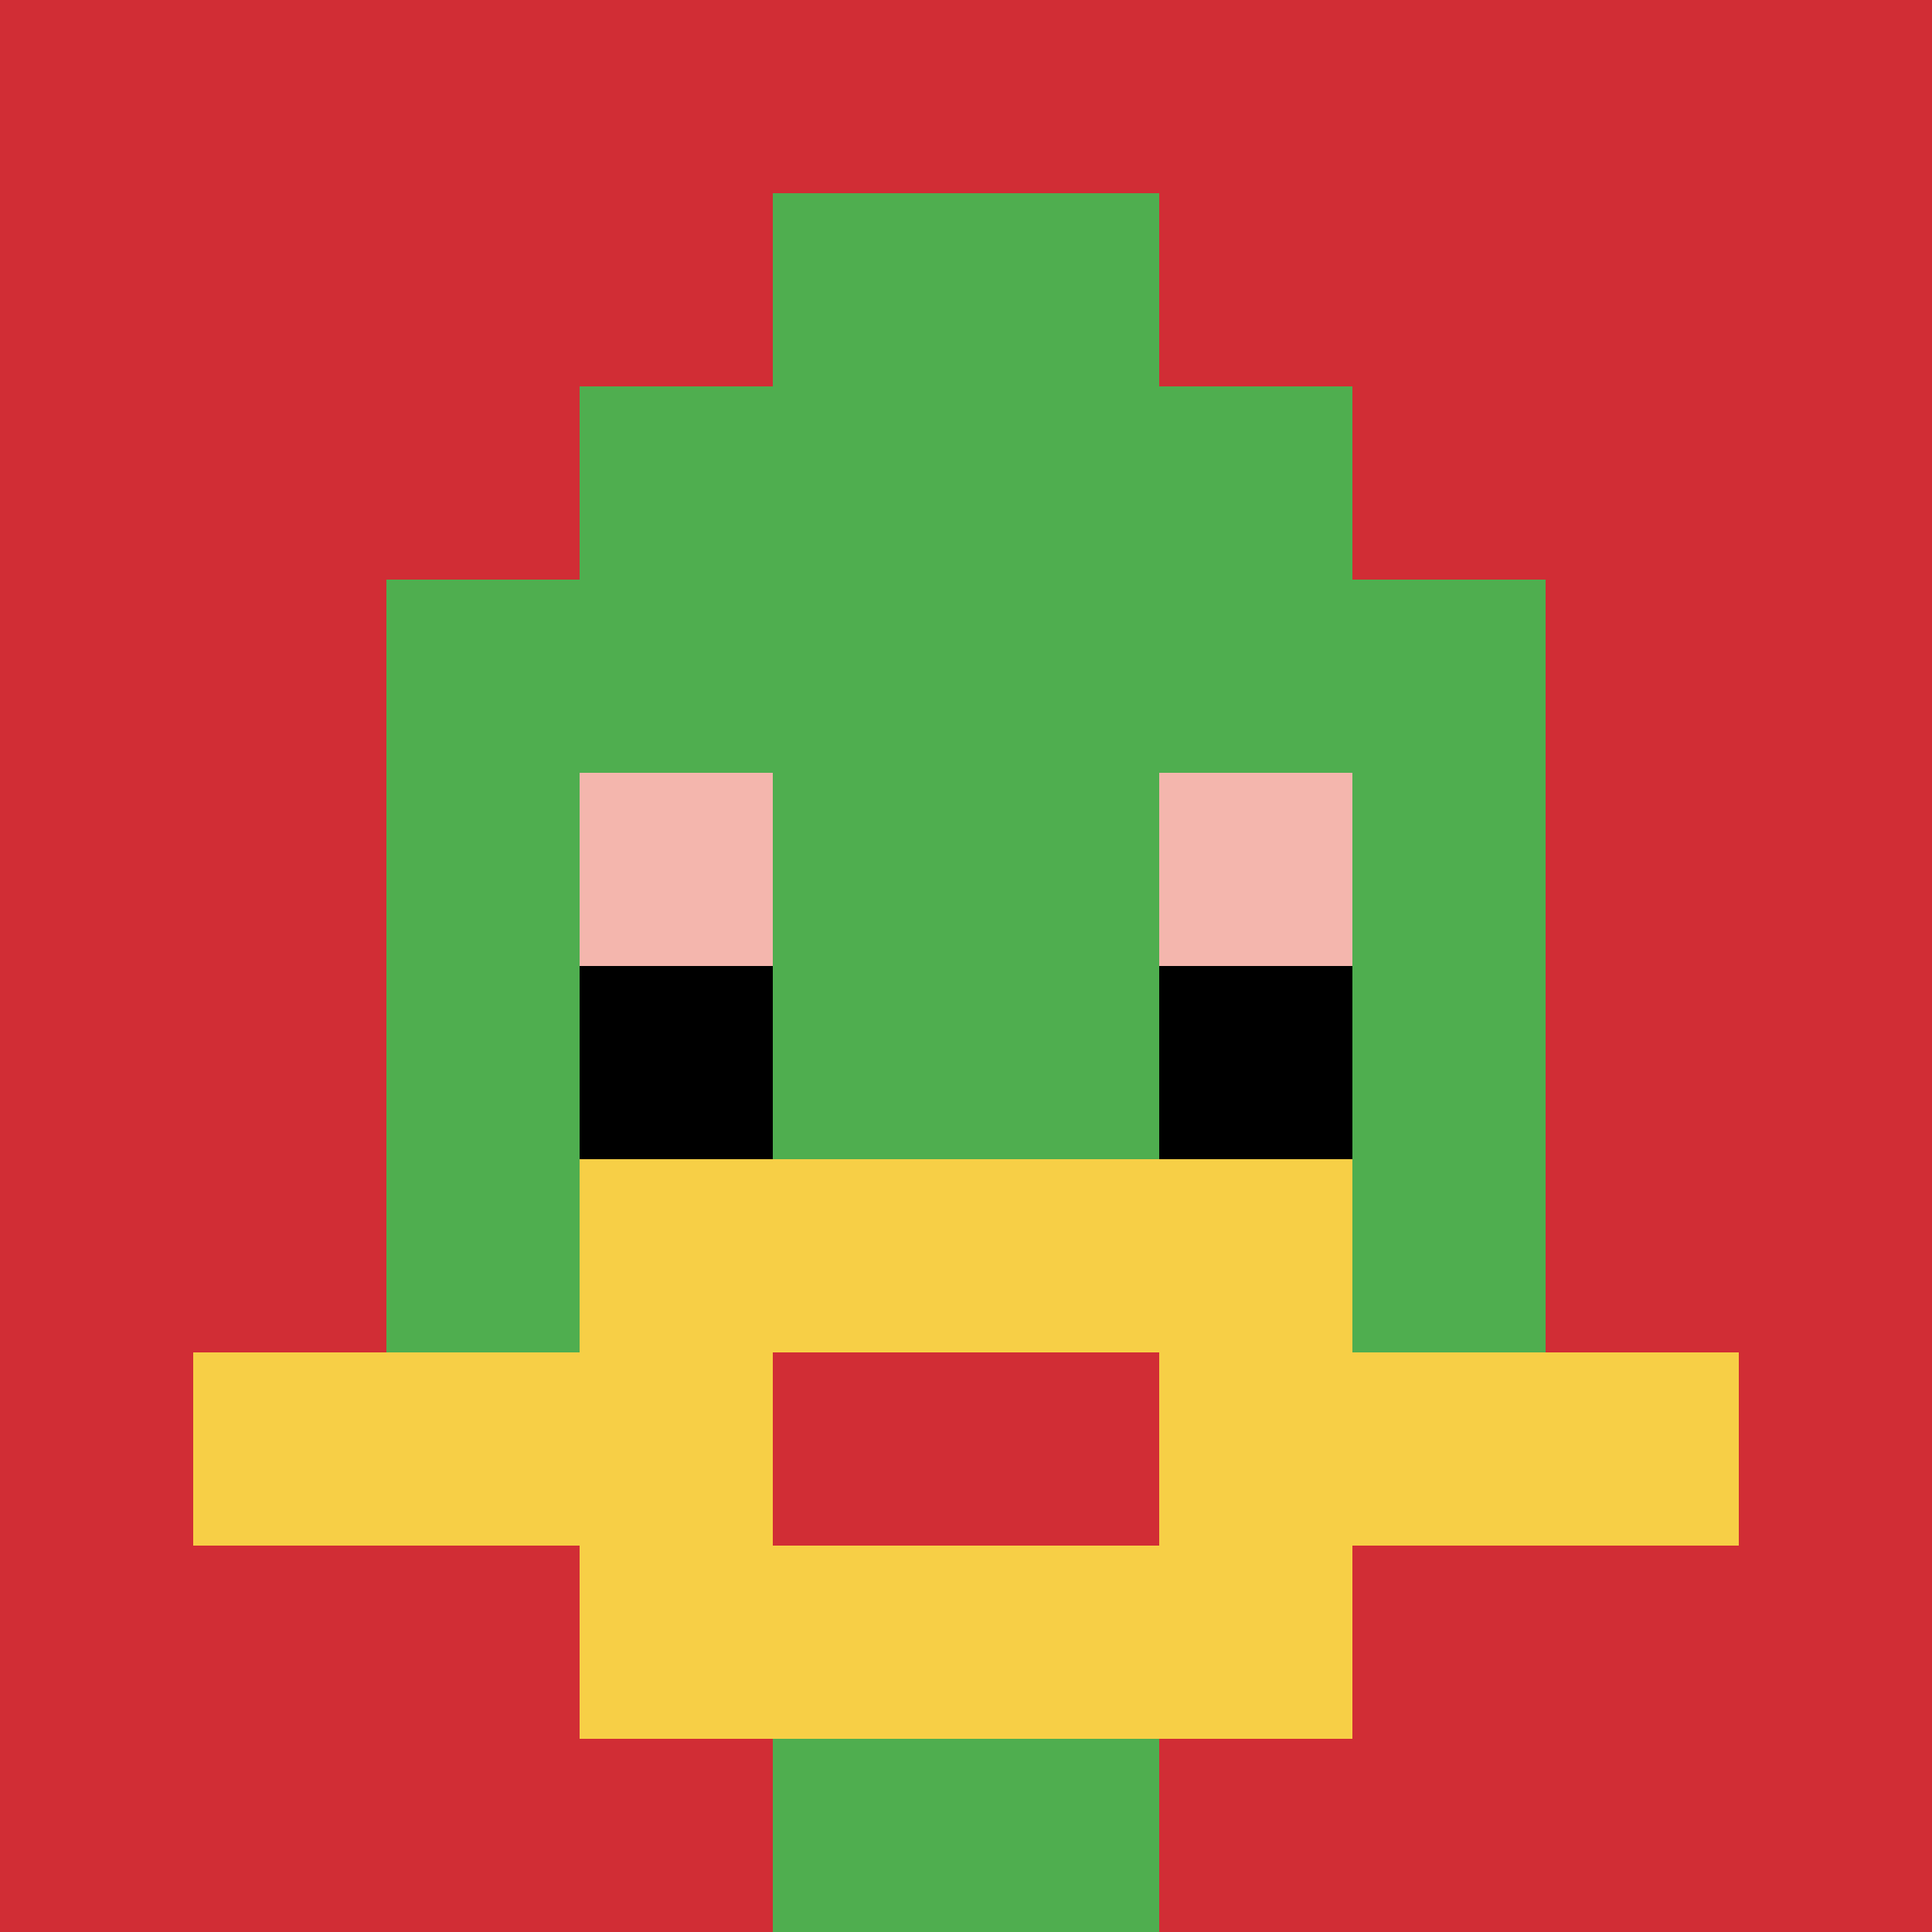
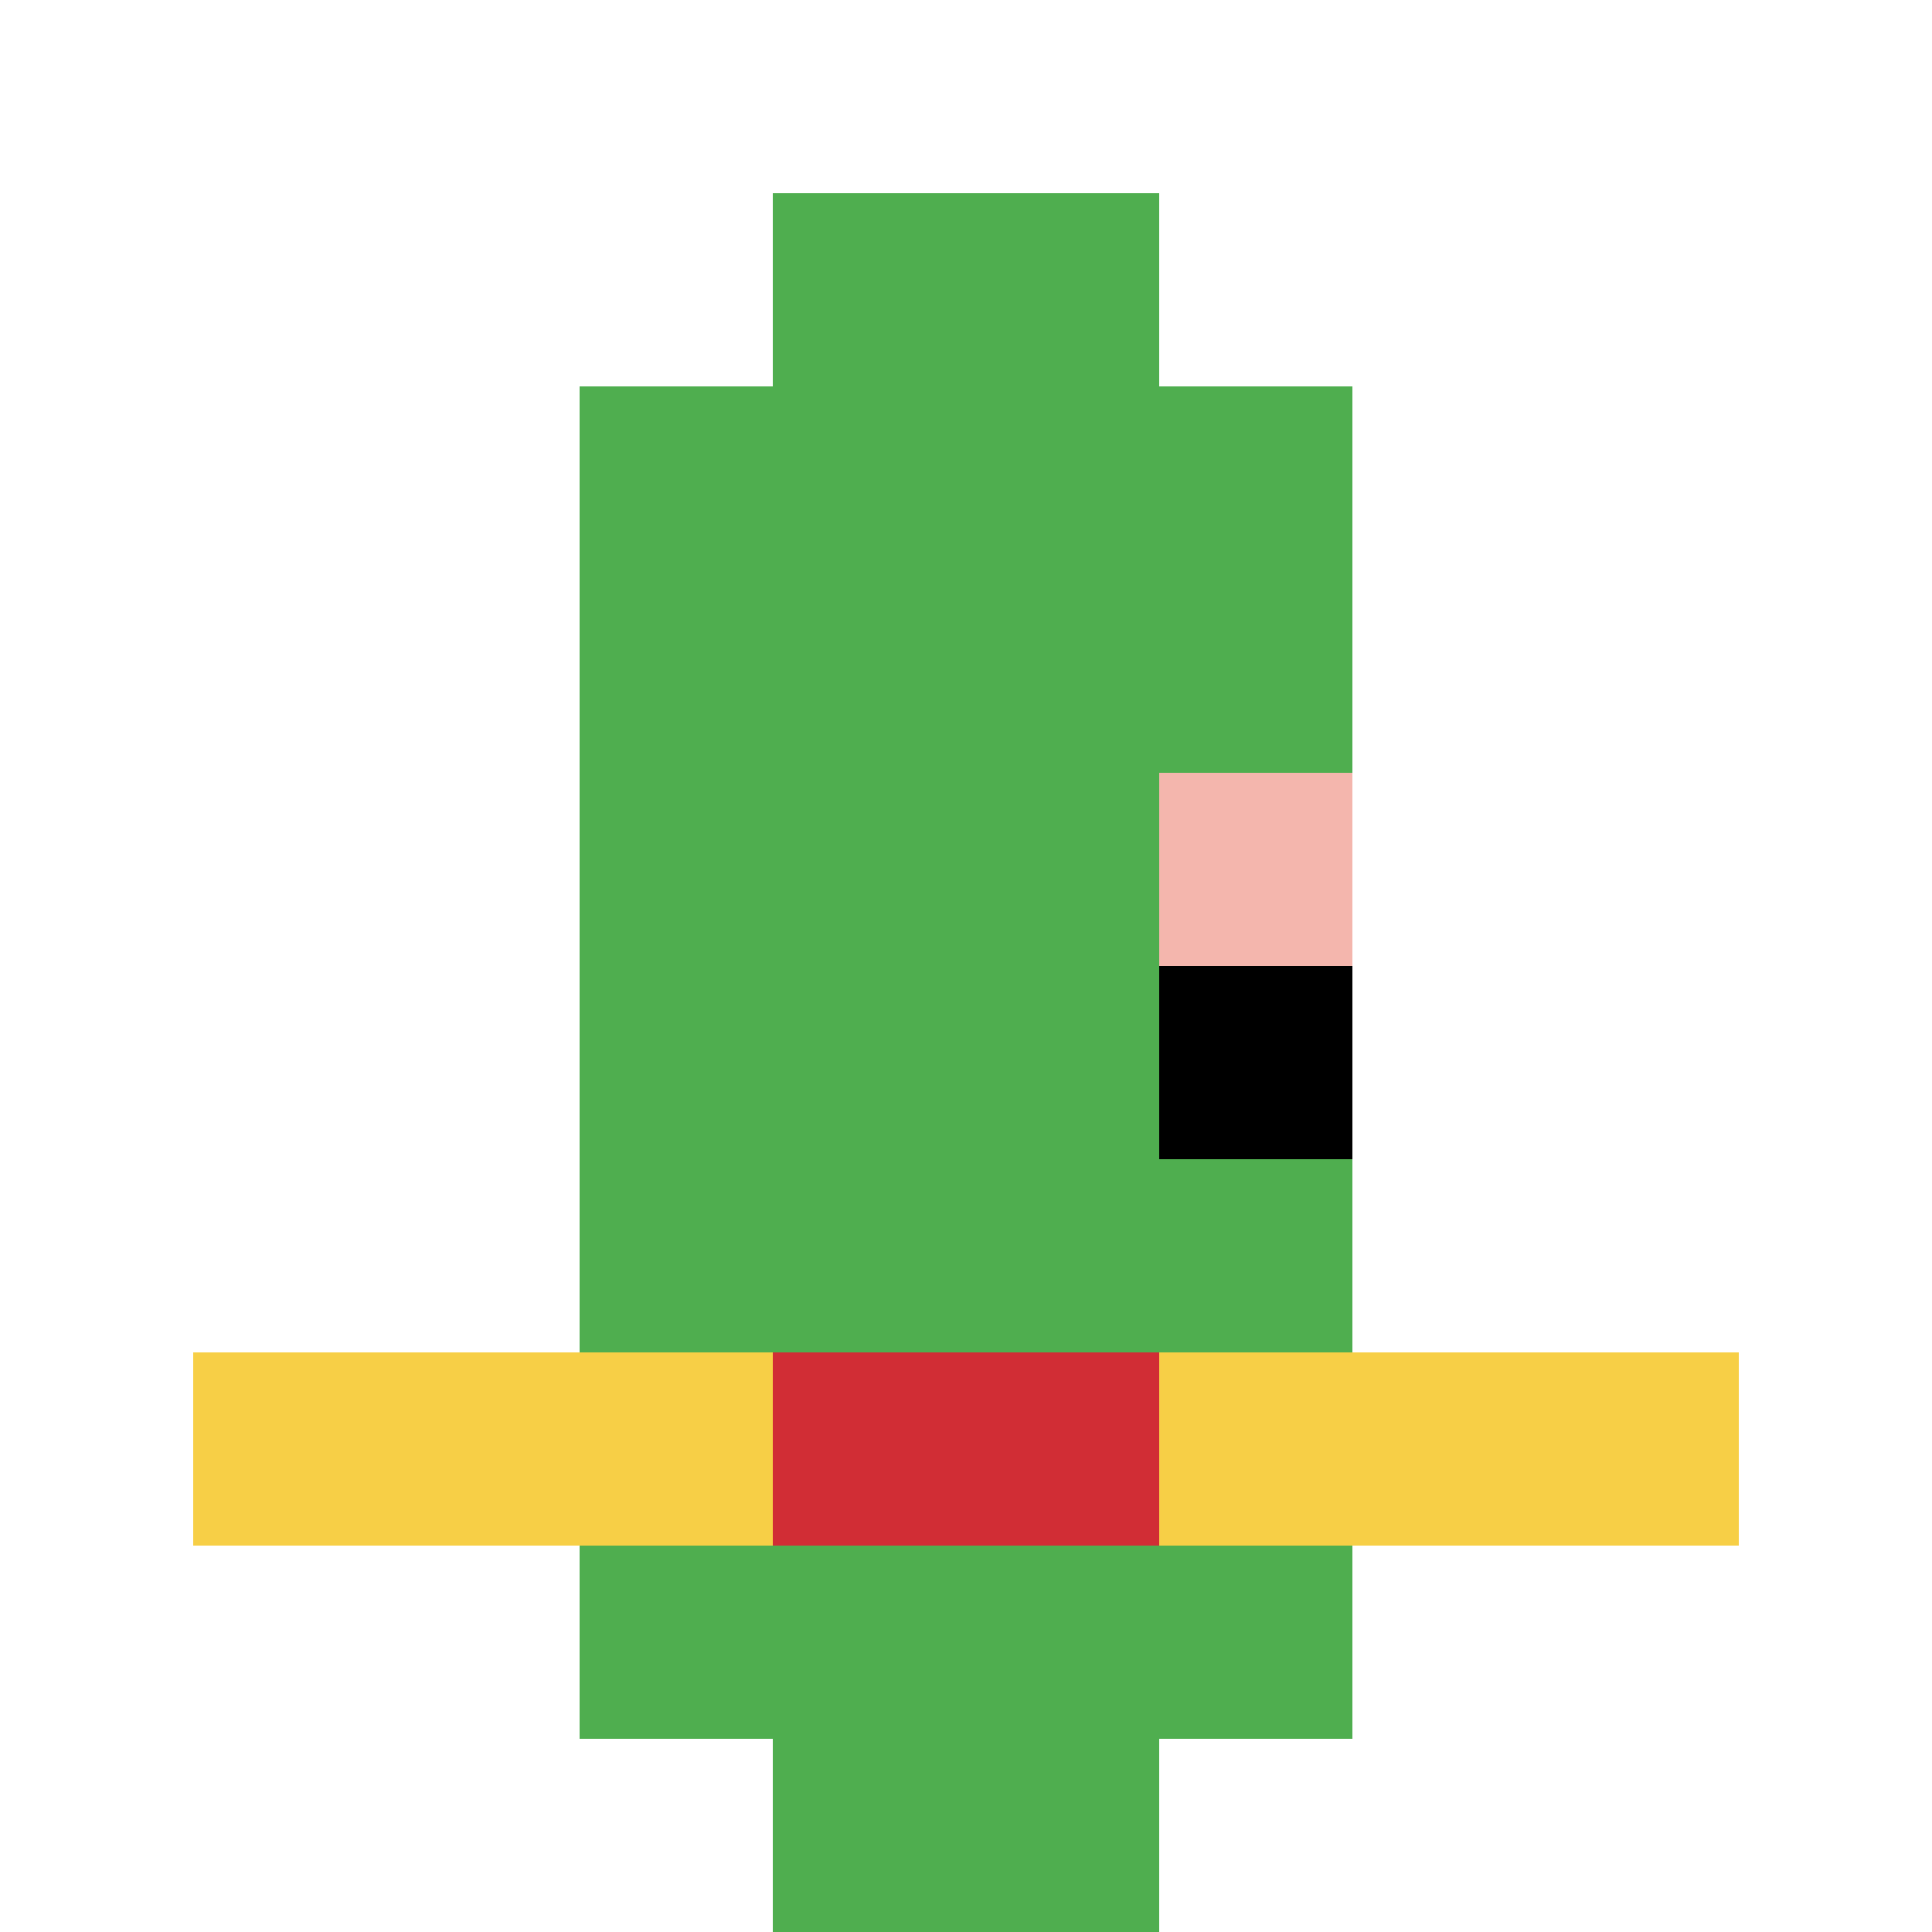
<svg xmlns="http://www.w3.org/2000/svg" version="1.1" width="1177" height="1177">
  <title>'goose-pfp-785840' by Dmitri Cherniak</title>
  <desc>seed=785840
backgroundColor=#ffffff
padding=20
innerPadding=0
timeout=500
dimension=1
border=false
Save=function(){return n.handleSave()}
frame=132

Rendered at Sun Sep 15 2024 12:00:09 GMT-0400 (Eastern Daylight Time)
Generated in &lt;1ms
</desc>
  <defs />
  <rect width="100%" height="100%" fill="#ffffff" />
  <g>
    <g id="0-0">
-       <rect x="0" y="0" height="1177" width="1177" fill="#D12D35" />
      <g>
        <rect id="0-0-3-2-4-7" x="353.1" y="235.4" width="470.8" height="823.9" fill="#4FAE4F" />
-         <rect id="0-0-2-3-6-5" x="235.4" y="353.1" width="706.2" height="588.5" fill="#4FAE4F" />
        <rect id="0-0-4-8-2-2" x="470.8" y="941.6" width="235.4" height="235.4" fill="#4FAE4F" />
        <rect id="0-0-1-7-8-1" x="117.7" y="823.9" width="941.6" height="117.7" fill="#F7CF46" />
-         <rect id="0-0-3-6-4-3" x="353.1" y="706.2" width="470.8" height="353.1" fill="#F7CF46" />
        <rect id="0-0-4-7-2-1" x="470.8" y="823.9" width="235.4" height="117.7" fill="#D12D35" />
-         <rect id="0-0-3-4-1-1" x="353.1" y="470.8" width="117.7" height="117.7" fill="#F4B6AD" />
        <rect id="0-0-6-4-1-1" x="706.2" y="470.8" width="117.7" height="117.7" fill="#F4B6AD" />
-         <rect id="0-0-3-5-1-1" x="353.1" y="588.5" width="117.7" height="117.7" fill="#000000" />
        <rect id="0-0-6-5-1-1" x="706.2" y="588.5" width="117.7" height="117.7" fill="#000000" />
        <rect id="0-0-4-1-2-2" x="470.8" y="117.7" width="235.4" height="235.4" fill="#4FAE4F" />
      </g>
      <rect x="0" y="0" stroke="white" stroke-width="0" height="1177" width="1177" fill="none" />
    </g>
  </g>
</svg>